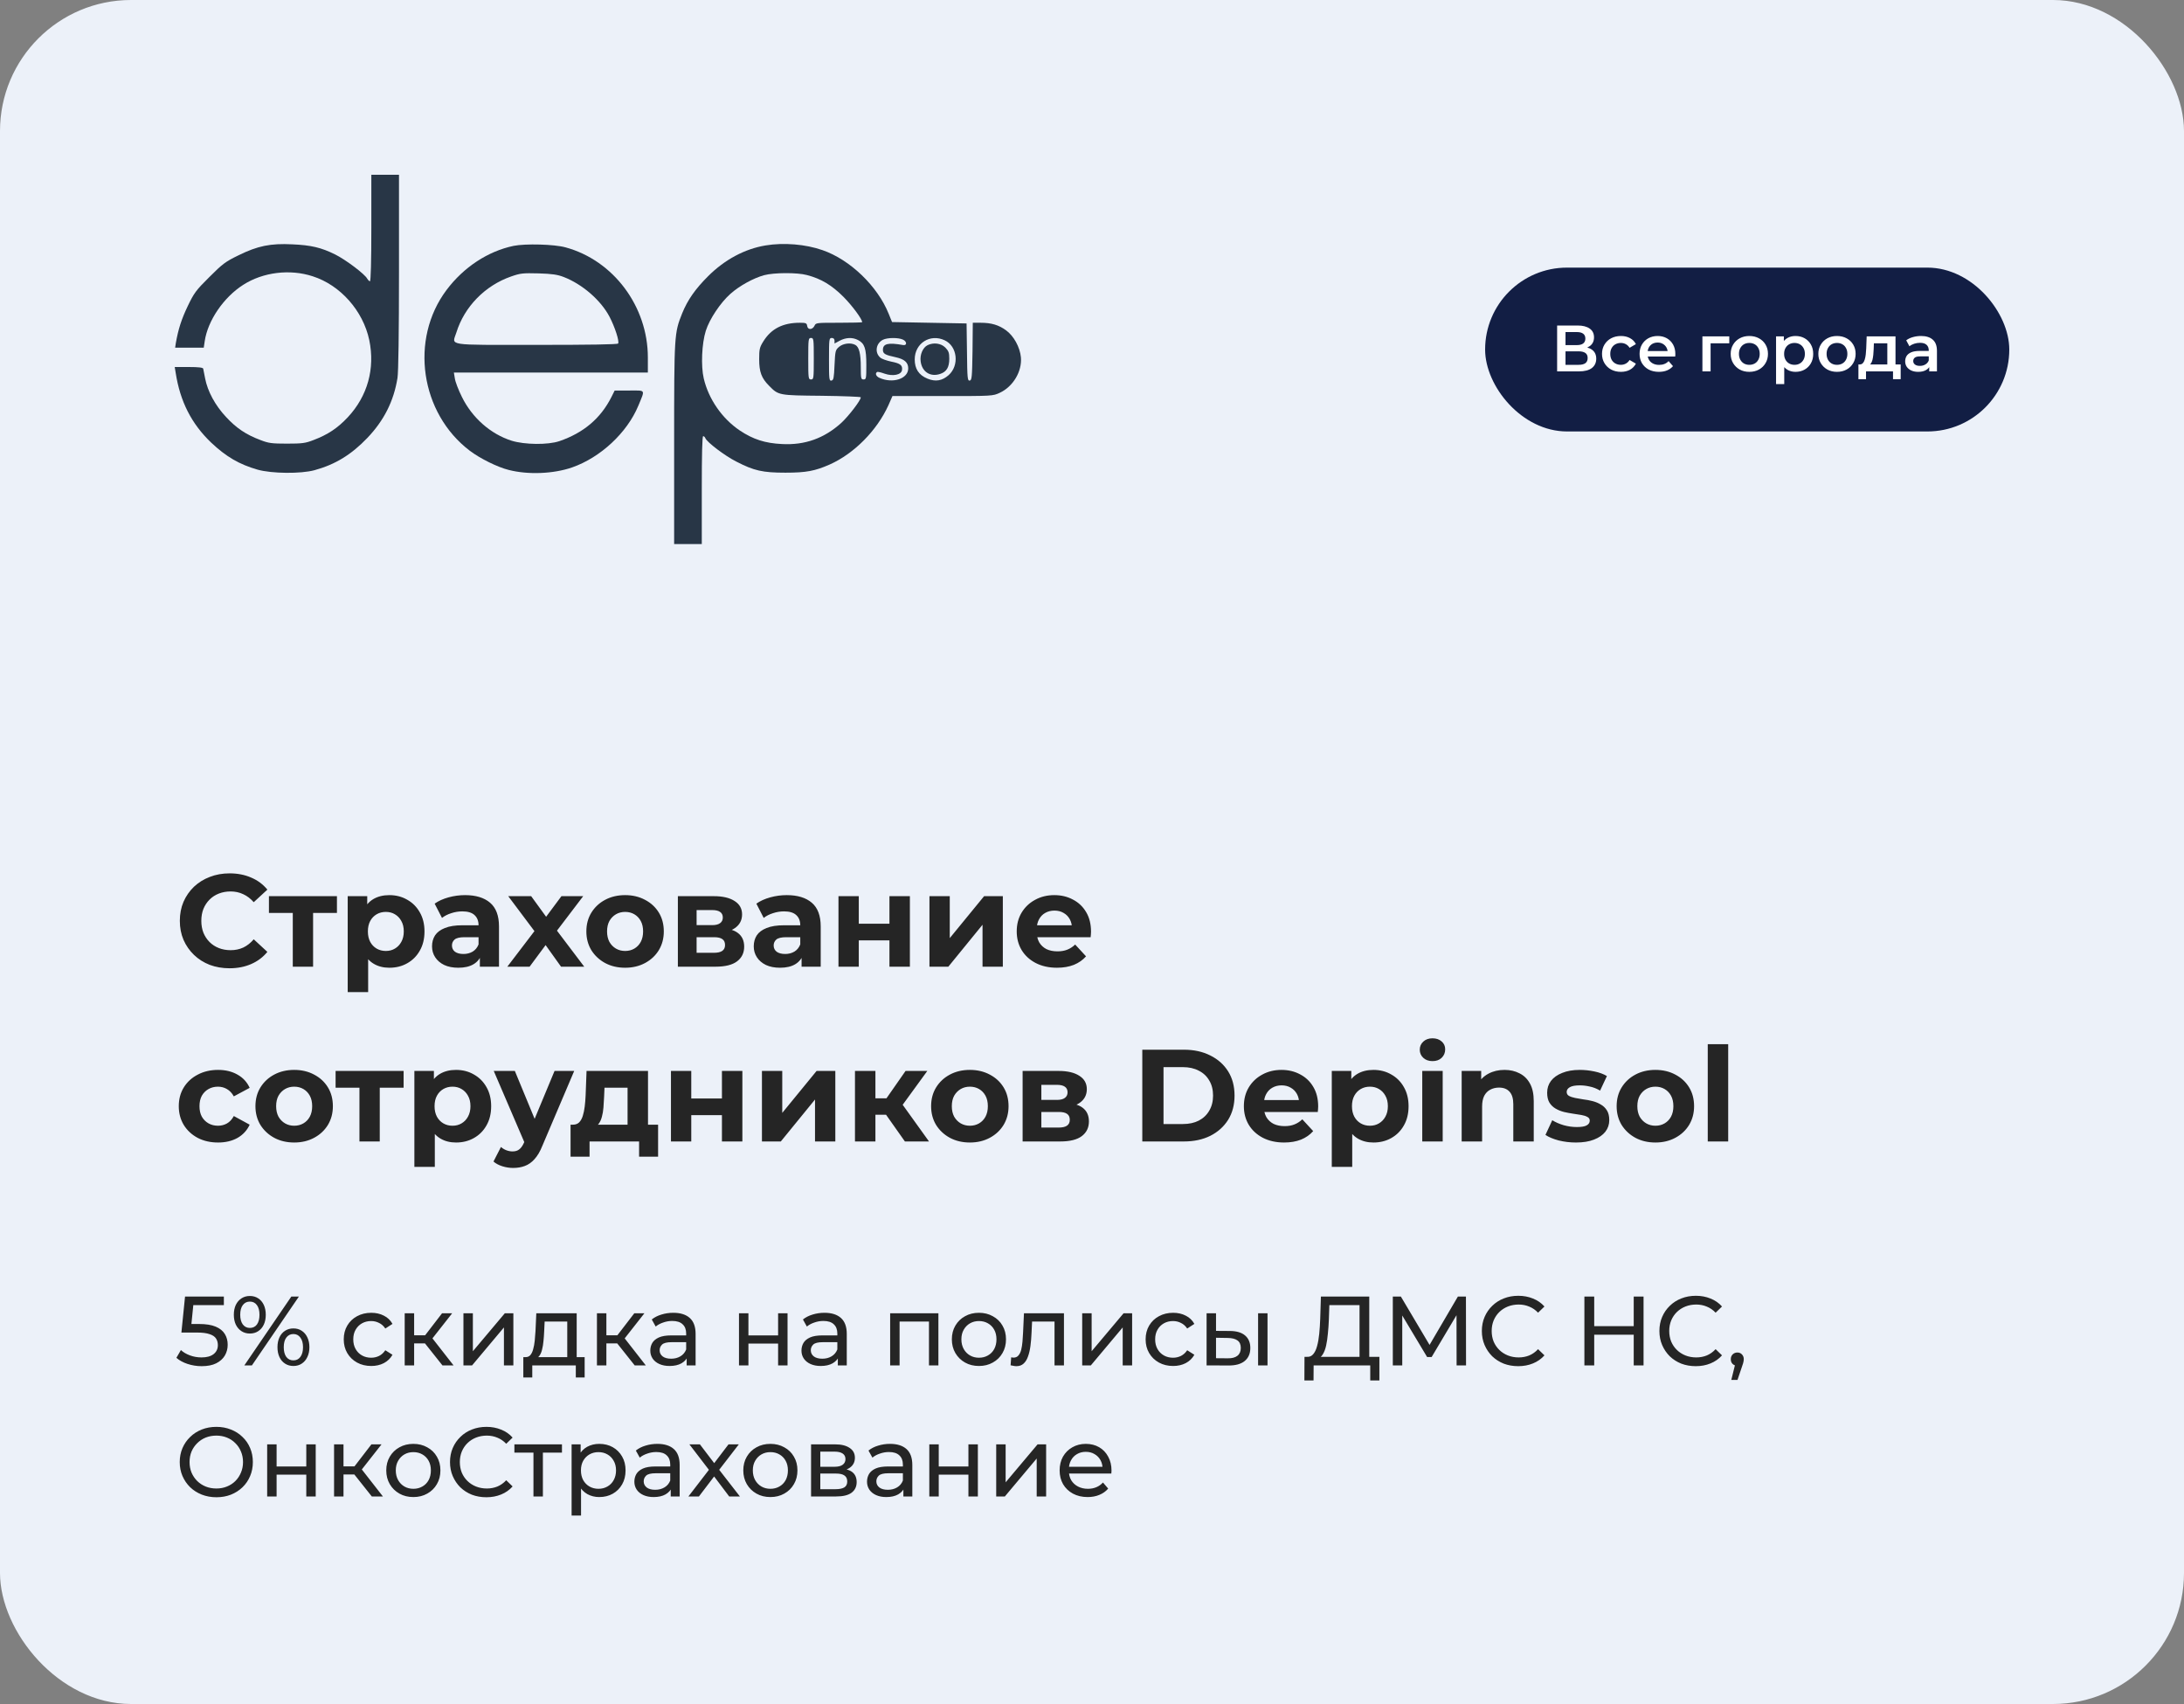
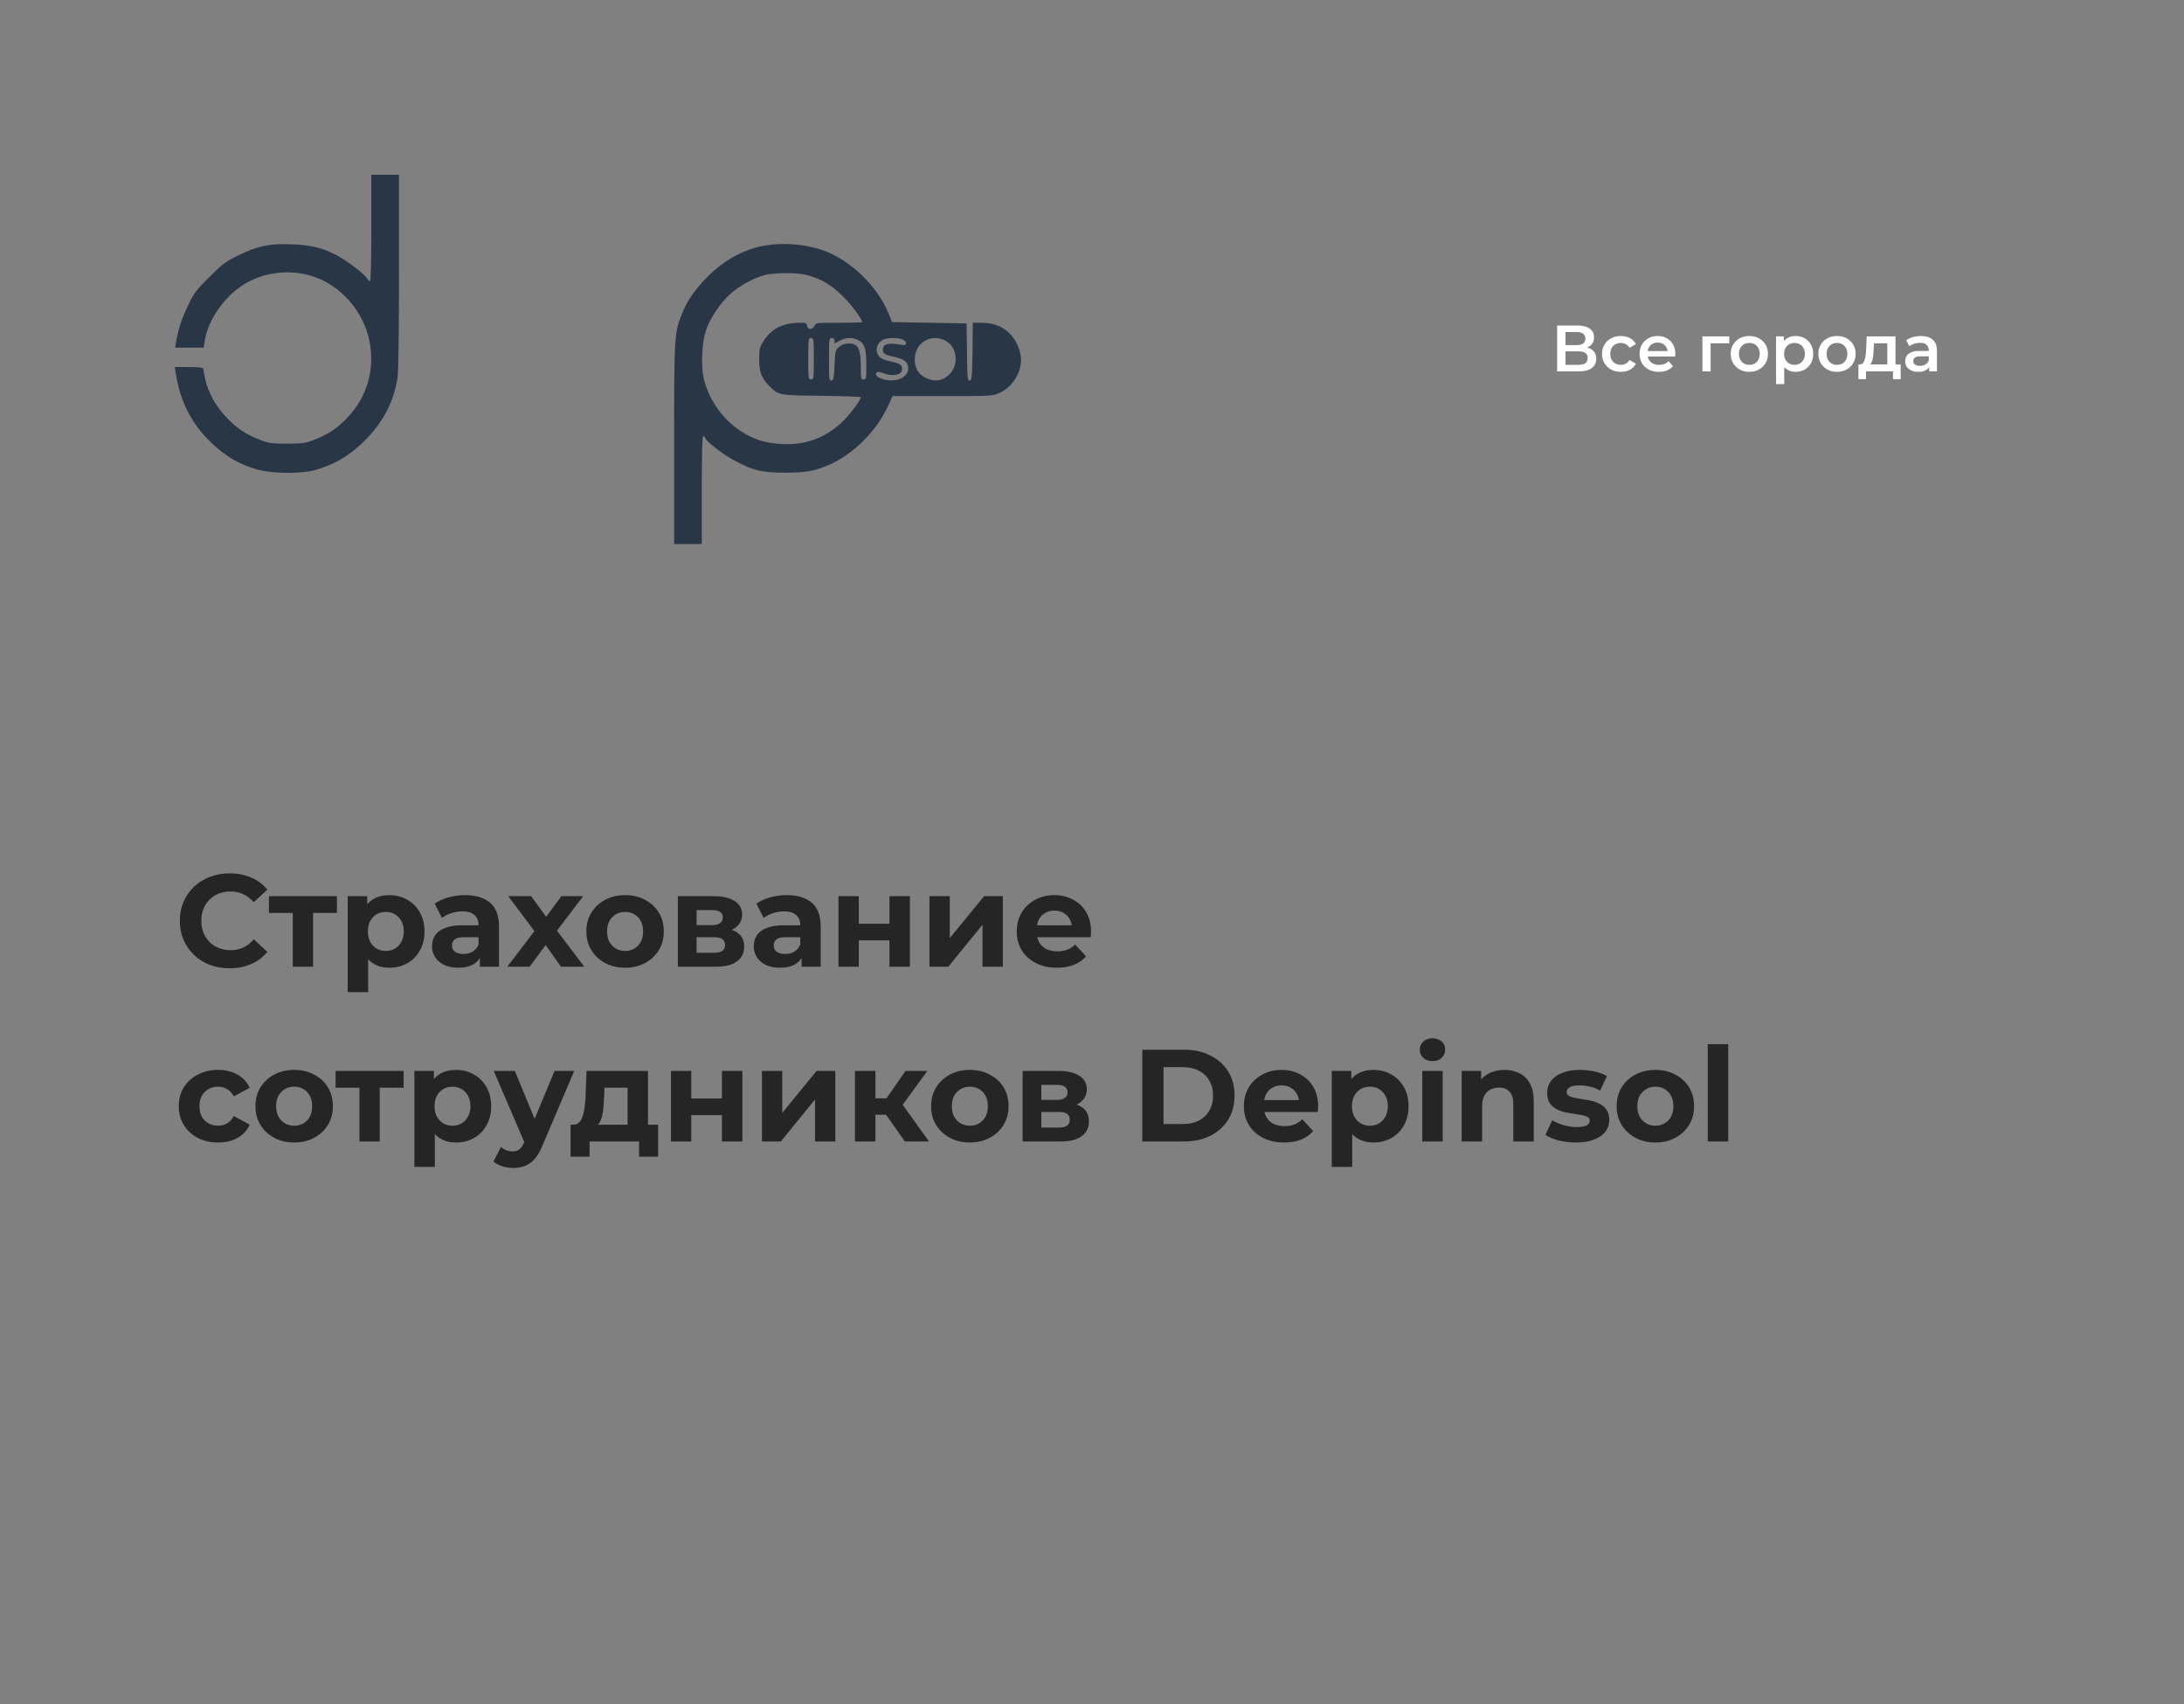
<svg xmlns="http://www.w3.org/2000/svg" width="400" height="312" viewBox="0 0 400 312" fill="none">
  <rect x="0" y="0" width="400" height="312" fill="#808080" stroke="none" />
-   <rect width="400" height="312" rx="24" fill="#ECF1F9" />
  <path d="M68.01 41.75C68.01 47.853 67.909 51.499 67.757 51.499C67.63 51.499 67.402 51.271 67.25 51.018C66.82 50.182 63.274 47.523 61.375 46.587C58.818 45.32 56.969 44.89 53.55 44.738C49.549 44.535 47.194 45.017 43.699 46.739C41.294 47.903 40.762 48.309 38.356 50.714C35.9 53.145 35.545 53.626 34.38 56.057C33.241 58.438 32.658 60.236 32.203 62.819L32.076 63.654H34.684H37.318L37.495 62.464C38.052 58.691 40.965 54.437 44.535 52.158C48.156 49.828 53.094 49.22 57.273 50.588C62.337 52.208 66.49 56.893 67.63 62.262C68.719 67.478 67.326 72.518 63.705 76.392C61.831 78.393 60.033 79.583 57.425 80.571C55.931 81.153 55.348 81.229 52.563 81.229C49.777 81.229 49.195 81.153 47.7 80.571C45.067 79.583 43.294 78.393 41.395 76.341C39.42 74.24 38.027 71.657 37.571 69.302C37.419 68.491 37.267 67.681 37.217 67.504C37.166 67.301 36.406 67.2 34.558 67.2H32L32.177 68.263C32.988 73.505 35.064 77.582 38.66 81.026C41.42 83.635 43.826 85.028 47.169 85.99C49.752 86.724 55.12 86.775 57.602 86.091C61.401 85.053 64.338 83.255 67.275 80.191C70.34 76.975 72.112 73.455 72.796 69.226C72.973 68.187 73.075 61.021 73.075 49.777V32H70.542H68.01V41.75Z" fill="#283646" />
-   <path d="M94.066 45.017C89.356 46.004 84.924 48.916 81.784 53.095C74.997 62.135 76.973 75.658 86.064 82.546C87.912 83.939 91.103 85.534 93.154 86.04C96.7 86.952 101.334 86.775 104.778 85.585C109.994 83.761 114.856 79.228 116.908 74.29C118.174 71.226 118.326 71.505 115.262 71.505H112.577L111.97 72.72C109.994 76.62 106.88 79.254 102.448 80.773C100.371 81.482 96.092 81.432 93.711 80.697C89.862 79.482 86.469 76.494 84.595 72.67C83.962 71.404 83.379 69.884 83.303 69.276L83.126 68.213H100.903H118.655V65.453C118.655 56.108 112.349 47.675 103.588 45.295C101.511 44.713 96.218 44.586 94.066 45.017ZM103.233 50.714C106.652 52.031 110.045 54.969 111.64 58.008C112.628 59.907 113.464 62.49 113.21 62.895C113.109 63.072 107.968 63.148 98.244 63.148C81.43 63.148 82.797 63.351 83.582 60.894C85.051 56.159 88.824 52.284 93.635 50.613C95.307 50.031 95.763 49.98 98.649 50.056C101.131 50.132 102.119 50.284 103.233 50.714Z" fill="#283646" />
  <path d="M140.208 44.94C136.384 45.573 132.712 47.548 129.673 50.587C127.343 52.917 125.95 54.892 124.938 57.374C123.494 60.995 123.469 61.198 123.469 81.254V99.613H126.001H128.533V89.737C128.533 83.128 128.609 79.861 128.787 79.861C128.939 79.861 129.116 80.038 129.192 80.241C129.496 80.975 132.712 83.432 134.864 84.52C138.106 86.192 139.676 86.546 143.854 86.546C147.653 86.546 149.248 86.243 151.958 85.052C156.44 83.052 160.618 78.823 162.72 74.189L163.454 72.517H172.647C181.763 72.517 181.839 72.517 183.131 71.909C185.562 70.77 187.208 67.984 186.98 65.427C186.803 63.553 185.663 61.502 184.27 60.489C182.928 59.501 181.561 59.096 179.585 59.096H178.167L178.117 64.338C178.041 69.099 177.99 69.605 177.61 69.681C177.205 69.757 177.154 69.326 177.104 64.49L177.028 59.222L170.216 59.096L163.378 58.969L162.771 57.475C160.745 52.41 155.705 47.548 150.641 45.801C147.526 44.712 143.55 44.383 140.208 44.94ZM147.779 50.359C150.413 51.043 152.337 52.208 154.515 54.386C156.136 56.032 157.909 58.437 157.909 58.995C157.909 59.045 156.009 59.096 153.654 59.096C149.501 59.096 149.425 59.096 149.172 59.653C149.02 59.982 148.691 60.235 148.412 60.235C148.083 60.235 147.881 60.033 147.83 59.653C147.754 59.172 147.602 59.096 146.513 59.096C143.373 59.096 141.246 60.185 139.802 62.514C139.119 63.603 139.043 63.958 139.043 65.781C139.043 68.111 139.473 69.251 140.866 70.643C142.588 72.391 142.588 72.391 150.514 72.467C154.439 72.517 157.655 72.644 157.655 72.745C157.655 73.302 155.427 76.189 154.085 77.43C150.945 80.266 147.399 81.532 143.221 81.304C140.106 81.153 137.928 80.443 135.497 78.823C132.256 76.645 129.774 73.074 128.888 69.276C128.356 66.997 128.533 62.894 129.268 60.565C129.952 58.412 131.952 55.424 133.775 53.803C135.421 52.334 138.004 50.916 139.954 50.385C141.752 49.903 146.007 49.878 147.779 50.359ZM149.045 65.68C149.045 69.301 149.02 69.478 148.539 69.478C148.058 69.478 148.032 69.301 148.032 65.68C148.032 62.059 148.058 61.881 148.539 61.881C149.02 61.881 149.045 62.059 149.045 65.68ZM152.844 62.388V62.894L153.781 62.388C154.92 61.78 156.136 61.729 157.149 62.261C158.364 62.894 158.668 63.806 158.668 66.819C158.668 69.301 158.643 69.478 158.162 69.478C157.706 69.478 157.655 69.301 157.655 67.225C157.655 64.768 157.351 63.527 156.642 63.148C155.781 62.692 154.439 62.869 153.68 63.502C152.996 64.085 152.971 64.237 152.844 66.845C152.743 69.2 152.667 69.605 152.287 69.681C151.856 69.757 151.831 69.453 151.831 65.832C151.831 62.059 151.856 61.881 152.337 61.881C152.667 61.881 152.844 62.059 152.844 62.388ZM165.379 62.185C166.139 62.54 166.139 63.325 165.379 63.173C162.669 62.692 161.707 62.92 161.707 64.059C161.707 64.768 162.112 64.996 164.012 65.401C165.658 65.756 166.341 66.364 166.341 67.453C166.341 69.352 163.505 70.289 161.049 69.174C160.441 68.896 160.238 68.364 160.644 68.111C160.77 68.035 161.378 68.187 162.011 68.415C163.53 68.947 165.075 68.643 165.202 67.756C165.328 66.87 164.898 66.541 163.227 66.212C162.416 66.034 161.505 65.731 161.226 65.477C160.162 64.566 160.416 62.869 161.707 62.211C162.517 61.805 164.518 61.78 165.379 62.185ZM173.027 62.312C175.356 63.401 175.736 66.921 173.736 68.693C172.546 69.732 171.33 69.934 169.861 69.326C168.266 68.668 167.532 67.528 167.532 65.806C167.532 62.844 170.368 61.046 173.027 62.312Z" fill="#283646" />
-   <path d="M169.886 63.198C169.025 63.629 168.442 64.945 168.62 66.186C168.873 68.085 170.392 69.073 172.19 68.465C173.355 68.085 173.862 67.25 173.862 65.68C173.862 64.566 173.735 64.262 173.127 63.629C172.317 62.844 171 62.666 169.886 63.198Z" fill="#283646" />
-   <rect x="272" y="49" width="96" height="30" rx="15" fill="#121E44" />
  <path d="M285.188 68V59.6H288.944C289.888 59.6 290.624 59.788 291.152 60.164C291.68 60.532 291.944 61.064 291.944 61.76C291.944 62.448 291.692 62.98 291.188 63.356C290.684 63.724 290.02 63.908 289.196 63.908L289.412 63.476C290.348 63.476 291.072 63.664 291.584 64.04C292.096 64.416 292.352 64.96 292.352 65.672C292.352 66.4 292.084 66.972 291.548 67.388C291.012 67.796 290.22 68 289.172 68H285.188ZM286.724 66.8H289.124C289.668 66.8 290.08 66.7 290.36 66.5C290.64 66.292 290.78 65.976 290.78 65.552C290.78 65.128 290.64 64.82 290.36 64.628C290.08 64.428 289.668 64.328 289.124 64.328H286.724V66.8ZM286.724 63.188H288.812C289.316 63.188 289.7 63.088 289.964 62.888C290.228 62.68 290.36 62.384 290.36 62C290.36 61.6 290.228 61.3 289.964 61.1C289.7 60.9 289.316 60.8 288.812 60.8H286.724V63.188ZM296.877 68.084C296.205 68.084 295.605 67.944 295.077 67.664C294.557 67.376 294.149 66.984 293.853 66.488C293.557 65.992 293.409 65.428 293.409 64.796C293.409 64.156 293.557 63.592 293.853 63.104C294.149 62.608 294.557 62.22 295.077 61.94C295.605 61.66 296.205 61.52 296.877 61.52C297.501 61.52 298.049 61.648 298.521 61.904C299.001 62.152 299.365 62.52 299.613 63.008L298.461 63.68C298.269 63.376 298.033 63.152 297.753 63.008C297.481 62.864 297.185 62.792 296.865 62.792C296.497 62.792 296.165 62.872 295.869 63.032C295.573 63.192 295.341 63.424 295.173 63.728C295.005 64.024 294.921 64.38 294.921 64.796C294.921 65.212 295.005 65.572 295.173 65.876C295.341 66.172 295.573 66.4 295.869 66.56C296.165 66.72 296.497 66.8 296.865 66.8C297.185 66.8 297.481 66.728 297.753 66.584C298.033 66.44 298.269 66.216 298.461 65.912L299.613 66.584C299.365 67.064 299.001 67.436 298.521 67.7C298.049 67.956 297.501 68.084 296.877 68.084ZM303.828 68.084C303.116 68.084 302.492 67.944 301.956 67.664C301.428 67.376 301.016 66.984 300.72 66.488C300.432 65.992 300.288 65.428 300.288 64.796C300.288 64.156 300.428 63.592 300.708 63.104C300.996 62.608 301.388 62.22 301.884 61.94C302.388 61.66 302.96 61.52 303.6 61.52C304.224 61.52 304.78 61.656 305.268 61.928C305.756 62.2 306.14 62.584 306.42 63.08C306.7 63.576 306.84 64.16 306.84 64.832C306.84 64.896 306.836 64.968 306.828 65.048C306.828 65.128 306.824 65.204 306.816 65.276H301.476V64.28H306.024L305.436 64.592C305.444 64.224 305.368 63.9 305.208 63.62C305.048 63.34 304.828 63.12 304.548 62.96C304.276 62.8 303.96 62.72 303.6 62.72C303.232 62.72 302.908 62.8 302.628 62.96C302.356 63.12 302.14 63.344 301.98 63.632C301.828 63.912 301.752 64.244 301.752 64.628V64.868C301.752 65.252 301.84 65.592 302.016 65.888C302.192 66.184 302.44 66.412 302.76 66.572C303.08 66.732 303.448 66.812 303.864 66.812C304.224 66.812 304.548 66.756 304.836 66.644C305.124 66.532 305.38 66.356 305.604 66.116L306.408 67.04C306.12 67.376 305.756 67.636 305.316 67.82C304.884 67.996 304.388 68.084 303.828 68.084ZM311.797 68V61.592H316.717V62.864H312.949L313.297 62.528V68H311.797ZM320.384 68.084C319.728 68.084 319.144 67.944 318.632 67.664C318.12 67.376 317.716 66.984 317.42 66.488C317.124 65.992 316.976 65.428 316.976 64.796C316.976 64.156 317.124 63.592 317.42 63.104C317.716 62.608 318.12 62.22 318.632 61.94C319.144 61.66 319.728 61.52 320.384 61.52C321.048 61.52 321.636 61.66 322.148 61.94C322.668 62.22 323.072 62.604 323.36 63.092C323.656 63.58 323.804 64.148 323.804 64.796C323.804 65.428 323.656 65.992 323.36 66.488C323.072 66.984 322.668 67.376 322.148 67.664C321.636 67.944 321.048 68.084 320.384 68.084ZM320.384 66.8C320.752 66.8 321.08 66.72 321.368 66.56C321.656 66.4 321.88 66.168 322.04 65.864C322.208 65.56 322.292 65.204 322.292 64.796C322.292 64.38 322.208 64.024 322.04 63.728C321.88 63.424 321.656 63.192 321.368 63.032C321.08 62.872 320.756 62.792 320.396 62.792C320.028 62.792 319.7 62.872 319.412 63.032C319.132 63.192 318.908 63.424 318.74 63.728C318.572 64.024 318.488 64.38 318.488 64.796C318.488 65.204 318.572 65.56 318.74 65.864C318.908 66.168 319.132 66.4 319.412 66.56C319.7 66.72 320.024 66.8 320.384 66.8ZM328.837 68.084C328.317 68.084 327.841 67.964 327.409 67.724C326.985 67.484 326.645 67.124 326.389 66.644C326.141 66.156 326.017 65.54 326.017 64.796C326.017 64.044 326.137 63.428 326.377 62.948C326.625 62.468 326.961 62.112 327.385 61.88C327.809 61.64 328.293 61.52 328.837 61.52C329.469 61.52 330.025 61.656 330.505 61.928C330.993 62.2 331.377 62.58 331.657 63.068C331.945 63.556 332.089 64.132 332.089 64.796C332.089 65.46 331.945 66.04 331.657 66.536C331.377 67.024 330.993 67.404 330.505 67.676C330.025 67.948 329.469 68.084 328.837 68.084ZM325.285 70.328V61.592H326.713V63.104L326.665 64.808L326.785 66.512V70.328H325.285ZM328.669 66.8C329.029 66.8 329.349 66.72 329.629 66.56C329.917 66.4 330.145 66.168 330.313 65.864C330.481 65.56 330.565 65.204 330.565 64.796C330.565 64.38 330.481 64.024 330.313 63.728C330.145 63.424 329.917 63.192 329.629 63.032C329.349 62.872 329.029 62.792 328.669 62.792C328.309 62.792 327.985 62.872 327.697 63.032C327.409 63.192 327.181 63.424 327.013 63.728C326.845 64.024 326.761 64.38 326.761 64.796C326.761 65.204 326.845 65.56 327.013 65.864C327.181 66.168 327.409 66.4 327.697 66.56C327.985 66.72 328.309 66.8 328.669 66.8ZM336.438 68.084C335.782 68.084 335.198 67.944 334.686 67.664C334.174 67.376 333.77 66.984 333.474 66.488C333.178 65.992 333.03 65.428 333.03 64.796C333.03 64.156 333.178 63.592 333.474 63.104C333.77 62.608 334.174 62.22 334.686 61.94C335.198 61.66 335.782 61.52 336.438 61.52C337.102 61.52 337.69 61.66 338.202 61.94C338.722 62.22 339.126 62.604 339.414 63.092C339.71 63.58 339.858 64.148 339.858 64.796C339.858 65.428 339.71 65.992 339.414 66.488C339.126 66.984 338.722 67.376 338.202 67.664C337.69 67.944 337.102 68.084 336.438 68.084ZM336.438 66.8C336.806 66.8 337.134 66.72 337.422 66.56C337.71 66.4 337.934 66.168 338.094 65.864C338.262 65.56 338.346 65.204 338.346 64.796C338.346 64.38 338.262 64.024 338.094 63.728C337.934 63.424 337.71 63.192 337.422 63.032C337.134 62.872 336.81 62.792 336.45 62.792C336.082 62.792 335.754 62.872 335.466 63.032C335.186 63.192 334.962 63.424 334.794 63.728C334.626 64.024 334.542 64.38 334.542 64.796C334.542 65.204 334.626 65.56 334.794 65.864C334.962 66.168 335.186 66.4 335.466 66.56C335.754 66.72 336.078 66.8 336.438 66.8ZM345.662 67.304V62.864H343.202L343.166 63.896C343.15 64.264 343.126 64.62 343.094 64.964C343.062 65.3 343.01 65.612 342.938 65.9C342.866 66.18 342.762 66.412 342.626 66.596C342.49 66.78 342.31 66.9 342.086 66.956L340.598 66.728C340.838 66.728 341.03 66.652 341.174 66.5C341.326 66.34 341.442 66.124 341.522 65.852C341.61 65.572 341.674 65.256 341.714 64.904C341.754 64.544 341.782 64.172 341.798 63.788L341.882 61.592H347.162V67.304H345.662ZM340.37 69.428V66.728H348.11V69.428H346.706V68H341.762V69.428H340.37ZM353.337 68V66.704L353.253 66.428V64.16C353.253 63.72 353.121 63.38 352.857 63.14C352.593 62.892 352.193 62.768 351.657 62.768C351.297 62.768 350.941 62.824 350.589 62.936C350.245 63.048 349.953 63.204 349.713 63.404L349.125 62.312C349.469 62.048 349.877 61.852 350.349 61.724C350.829 61.588 351.325 61.52 351.837 61.52C352.765 61.52 353.481 61.744 353.985 62.192C354.497 62.632 354.753 63.316 354.753 64.244V68H353.337ZM351.321 68.084C350.841 68.084 350.421 68.004 350.061 67.844C349.701 67.676 349.421 67.448 349.221 67.16C349.029 66.864 348.933 66.532 348.933 66.164C348.933 65.804 349.017 65.48 349.185 65.192C349.361 64.904 349.645 64.676 350.037 64.508C350.429 64.34 350.949 64.256 351.597 64.256H353.457V65.252H351.705C351.193 65.252 350.849 65.336 350.673 65.504C350.497 65.664 350.409 65.864 350.409 66.104C350.409 66.376 350.517 66.592 350.733 66.752C350.949 66.912 351.249 66.992 351.633 66.992C352.001 66.992 352.329 66.908 352.617 66.74C352.913 66.572 353.125 66.324 353.253 65.996L353.505 66.896C353.361 67.272 353.101 67.564 352.725 67.772C352.357 67.98 351.889 68.084 351.321 68.084Z" fill="white" />
  <path d="M42.032 177.288C40.736 177.288 39.528 177.08 38.408 176.664C37.304 176.232 36.344 175.624 35.528 174.84C34.712 174.056 34.072 173.136 33.608 172.08C33.16 171.024 32.936 169.864 32.936 168.6C32.936 167.336 33.16 166.176 33.608 165.12C34.072 164.064 34.712 163.144 35.528 162.36C36.36 161.576 37.328 160.976 38.432 160.56C39.536 160.128 40.744 159.912 42.056 159.912C43.512 159.912 44.824 160.168 45.992 160.68C47.176 161.176 48.168 161.912 48.968 162.888L46.472 165.192C45.896 164.536 45.256 164.048 44.552 163.728C43.848 163.392 43.08 163.224 42.248 163.224C41.464 163.224 40.744 163.352 40.088 163.608C39.432 163.864 38.864 164.232 38.384 164.712C37.904 165.192 37.528 165.76 37.256 166.416C37 167.072 36.872 167.8 36.872 168.6C36.872 169.4 37 170.128 37.256 170.784C37.528 171.44 37.904 172.008 38.384 172.488C38.864 172.968 39.432 173.336 40.088 173.592C40.744 173.848 41.464 173.976 42.248 173.976C43.08 173.976 43.848 173.816 44.552 173.496C45.256 173.16 45.896 172.656 46.472 171.984L48.968 174.288C48.168 175.264 47.176 176.008 45.992 176.52C44.824 177.032 43.504 177.288 42.032 177.288ZM53.623 177V166.296L54.462 167.16H49.255V164.088H61.711V167.16H56.502L57.343 166.296V177H53.623ZM71.314 177.192C70.226 177.192 69.274 176.952 68.458 176.472C67.642 175.992 67.002 175.264 66.538 174.288C66.09 173.296 65.866 172.048 65.866 170.544C65.866 169.024 66.082 167.776 66.514 166.8C66.946 165.824 67.57 165.096 68.386 164.616C69.202 164.136 70.178 163.896 71.314 163.896C72.53 163.896 73.618 164.176 74.578 164.736C75.554 165.28 76.322 166.048 76.882 167.04C77.458 168.032 77.746 169.2 77.746 170.544C77.746 171.904 77.458 173.08 76.882 174.072C76.322 175.064 75.554 175.832 74.578 176.376C73.618 176.92 72.53 177.192 71.314 177.192ZM63.682 181.656V164.088H67.258V166.728L67.186 170.568L67.426 174.384V181.656H63.682ZM70.666 174.12C71.29 174.12 71.842 173.976 72.322 173.688C72.818 173.4 73.21 172.992 73.498 172.464C73.802 171.92 73.954 171.28 73.954 170.544C73.954 169.792 73.802 169.152 73.498 168.624C73.21 168.096 72.818 167.688 72.322 167.4C71.842 167.112 71.29 166.968 70.666 166.968C70.042 166.968 69.482 167.112 68.986 167.4C68.49 167.688 68.098 168.096 67.81 168.624C67.522 169.152 67.378 169.792 67.378 170.544C67.378 171.28 67.522 171.92 67.81 172.464C68.098 172.992 68.49 173.4 68.986 173.688C69.482 173.976 70.042 174.12 70.666 174.12ZM87.887 177V174.48L87.647 173.928V169.416C87.647 168.616 87.399 167.992 86.903 167.544C86.423 167.096 85.679 166.872 84.671 166.872C83.983 166.872 83.303 166.984 82.631 167.208C81.975 167.416 81.415 167.704 80.951 168.072L79.607 165.456C80.311 164.96 81.159 164.576 82.151 164.304C83.143 164.032 84.151 163.896 85.175 163.896C87.143 163.896 88.671 164.36 89.759 165.288C90.847 166.216 91.391 167.664 91.391 169.632V177H87.887ZM83.951 177.192C82.943 177.192 82.079 177.024 81.359 176.688C80.639 176.336 80.087 175.864 79.703 175.272C79.319 174.68 79.127 174.016 79.127 173.28C79.127 172.512 79.311 171.84 79.679 171.264C80.063 170.688 80.663 170.24 81.479 169.92C82.295 169.584 83.359 169.416 84.671 169.416H88.103V171.6H85.079C84.199 171.6 83.591 171.744 83.255 172.032C82.935 172.32 82.775 172.68 82.775 173.112C82.775 173.592 82.959 173.976 83.327 174.264C83.711 174.536 84.231 174.672 84.887 174.672C85.511 174.672 86.071 174.528 86.567 174.24C87.063 173.936 87.423 173.496 87.647 172.92L88.223 174.648C87.951 175.48 87.455 176.112 86.735 176.544C86.015 176.976 85.087 177.192 83.951 177.192ZM92.916 177L98.7 169.416L98.628 171.48L93.084 164.088H97.284L100.788 168.912L99.204 168.96L102.828 164.088H106.812L101.244 171.408V169.392L107.004 177H102.756L99.084 171.864L100.644 172.08L96.996 177H92.916ZM114.496 177.192C113.12 177.192 111.896 176.904 110.824 176.328C109.768 175.752 108.928 174.968 108.304 173.976C107.696 172.968 107.392 171.824 107.392 170.544C107.392 169.248 107.696 168.104 108.304 167.112C108.928 166.104 109.768 165.32 110.824 164.76C111.896 164.184 113.12 163.896 114.496 163.896C115.856 163.896 117.072 164.184 118.144 164.76C119.216 165.32 120.056 166.096 120.664 167.088C121.272 168.08 121.576 169.232 121.576 170.544C121.576 171.824 121.272 172.968 120.664 173.976C120.056 174.968 119.216 175.752 118.144 176.328C117.072 176.904 115.856 177.192 114.496 177.192ZM114.496 174.12C115.12 174.12 115.68 173.976 116.176 173.688C116.672 173.4 117.064 172.992 117.352 172.464C117.64 171.92 117.784 171.28 117.784 170.544C117.784 169.792 117.64 169.152 117.352 168.624C117.064 168.096 116.672 167.688 116.176 167.4C115.68 167.112 115.12 166.968 114.496 166.968C113.872 166.968 113.312 167.112 112.816 167.4C112.32 167.688 111.92 168.096 111.616 168.624C111.328 169.152 111.184 169.792 111.184 170.544C111.184 171.28 111.328 171.92 111.616 172.464C111.92 172.992 112.32 173.4 112.816 173.688C113.312 173.976 113.872 174.12 114.496 174.12ZM124.152 177V164.088H130.752C132.368 164.088 133.632 164.384 134.544 164.976C135.456 165.552 135.912 166.368 135.912 167.424C135.912 168.48 135.48 169.312 134.616 169.92C133.768 170.512 132.64 170.808 131.232 170.808L131.616 169.944C133.184 169.944 134.352 170.232 135.12 170.808C135.904 171.384 136.296 172.224 136.296 173.328C136.296 174.464 135.864 175.36 135 176.016C134.136 176.672 132.816 177 131.04 177H124.152ZM127.584 174.456H130.728C131.416 174.456 131.928 174.344 132.264 174.12C132.616 173.88 132.792 173.52 132.792 173.04C132.792 172.544 132.632 172.184 132.312 171.96C131.992 171.72 131.488 171.6 130.8 171.6H127.584V174.456ZM127.584 169.392H130.416C131.072 169.392 131.56 169.272 131.88 169.032C132.216 168.792 132.384 168.448 132.384 168C132.384 167.536 132.216 167.192 131.88 166.968C131.56 166.744 131.072 166.632 130.416 166.632H127.584V169.392ZM146.809 177V174.48L146.569 173.928V169.416C146.569 168.616 146.321 167.992 145.825 167.544C145.345 167.096 144.601 166.872 143.593 166.872C142.905 166.872 142.225 166.984 141.553 167.208C140.897 167.416 140.337 167.704 139.873 168.072L138.529 165.456C139.233 164.96 140.081 164.576 141.073 164.304C142.065 164.032 143.073 163.896 144.097 163.896C146.065 163.896 147.593 164.36 148.681 165.288C149.769 166.216 150.313 167.664 150.313 169.632V177H146.809ZM142.873 177.192C141.865 177.192 141.001 177.024 140.281 176.688C139.561 176.336 139.009 175.864 138.625 175.272C138.241 174.68 138.049 174.016 138.049 173.28C138.049 172.512 138.233 171.84 138.601 171.264C138.985 170.688 139.585 170.24 140.401 169.92C141.217 169.584 142.281 169.416 143.593 169.416H147.025V171.6H144.001C143.121 171.6 142.513 171.744 142.177 172.032C141.857 172.32 141.697 172.68 141.697 173.112C141.697 173.592 141.881 173.976 142.249 174.264C142.633 174.536 143.153 174.672 143.809 174.672C144.433 174.672 144.993 174.528 145.489 174.24C145.985 173.936 146.345 173.496 146.569 172.92L147.145 174.648C146.873 175.48 146.377 176.112 145.657 176.544C144.937 176.976 144.009 177.192 142.873 177.192ZM153.566 177V164.088H157.286V169.128H162.902V164.088H166.646V177H162.902V172.176H157.286V177H153.566ZM170.23 177V164.088H173.95V171.768L180.238 164.088H183.67V177H179.95V169.32L173.686 177H170.23ZM193.581 177.192C192.109 177.192 190.813 176.904 189.693 176.328C188.589 175.752 187.733 174.968 187.125 173.976C186.517 172.968 186.213 171.824 186.213 170.544C186.213 169.248 186.509 168.104 187.101 167.112C187.709 166.104 188.533 165.32 189.573 164.76C190.613 164.184 191.789 163.896 193.101 163.896C194.365 163.896 195.501 164.168 196.509 164.712C197.533 165.24 198.341 166.008 198.933 167.016C199.525 168.008 199.821 169.2 199.821 170.592C199.821 170.736 199.813 170.904 199.797 171.096C199.781 171.272 199.765 171.44 199.749 171.6H189.261V169.416H197.781L196.341 170.064C196.341 169.392 196.205 168.808 195.933 168.312C195.661 167.816 195.285 167.432 194.805 167.16C194.325 166.872 193.765 166.728 193.125 166.728C192.485 166.728 191.917 166.872 191.421 167.16C190.941 167.432 190.565 167.824 190.293 168.336C190.021 168.832 189.885 169.424 189.885 170.112V170.688C189.885 171.392 190.037 172.016 190.341 172.56C190.661 173.088 191.101 173.496 191.661 173.784C192.237 174.056 192.909 174.192 193.677 174.192C194.365 174.192 194.965 174.088 195.477 173.88C196.005 173.672 196.485 173.36 196.917 172.944L198.909 175.104C198.317 175.776 197.573 176.296 196.677 176.664C195.781 177.016 194.749 177.192 193.581 177.192ZM39.944 209.192C38.552 209.192 37.312 208.912 36.224 208.352C35.136 207.776 34.28 206.984 33.656 205.976C33.048 204.968 32.744 203.824 32.744 202.544C32.744 201.248 33.048 200.104 33.656 199.112C34.28 198.104 35.136 197.32 36.224 196.76C37.312 196.184 38.552 195.896 39.944 195.896C41.304 195.896 42.488 196.184 43.496 196.76C44.504 197.32 45.248 198.128 45.728 199.184L42.824 200.744C42.488 200.136 42.064 199.688 41.552 199.4C41.056 199.112 40.512 198.968 39.92 198.968C39.28 198.968 38.704 199.112 38.192 199.4C37.68 199.688 37.272 200.096 36.968 200.624C36.68 201.152 36.536 201.792 36.536 202.544C36.536 203.296 36.68 203.936 36.968 204.464C37.272 204.992 37.68 205.4 38.192 205.688C38.704 205.976 39.28 206.12 39.92 206.12C40.512 206.12 41.056 205.984 41.552 205.712C42.064 205.424 42.488 204.968 42.824 204.344L45.728 205.928C45.248 206.968 44.504 207.776 43.496 208.352C42.488 208.912 41.304 209.192 39.944 209.192ZM53.887 209.192C52.511 209.192 51.287 208.904 50.215 208.328C49.159 207.752 48.319 206.968 47.695 205.976C47.087 204.968 46.783 203.824 46.783 202.544C46.783 201.248 47.087 200.104 47.695 199.112C48.319 198.104 49.159 197.32 50.215 196.76C51.287 196.184 52.511 195.896 53.887 195.896C55.247 195.896 56.463 196.184 57.535 196.76C58.607 197.32 59.447 198.096 60.055 199.088C60.663 200.08 60.967 201.232 60.967 202.544C60.967 203.824 60.663 204.968 60.055 205.976C59.447 206.968 58.607 207.752 57.535 208.328C56.463 208.904 55.247 209.192 53.887 209.192ZM53.887 206.12C54.511 206.12 55.071 205.976 55.567 205.688C56.063 205.4 56.455 204.992 56.743 204.464C57.031 203.92 57.175 203.28 57.175 202.544C57.175 201.792 57.031 201.152 56.743 200.624C56.455 200.096 56.063 199.688 55.567 199.4C55.071 199.112 54.511 198.968 53.887 198.968C53.263 198.968 52.703 199.112 52.207 199.4C51.711 199.688 51.311 200.096 51.007 200.624C50.719 201.152 50.575 201.792 50.575 202.544C50.575 203.28 50.719 203.92 51.007 204.464C51.311 204.992 51.711 205.4 52.207 205.688C52.703 205.976 53.263 206.12 53.887 206.12ZM65.833 209V198.296L66.673 199.16H61.465V196.088H73.921V199.16H68.713L69.553 198.296V209H65.833ZM83.525 209.192C82.437 209.192 81.485 208.952 80.669 208.472C79.853 207.992 79.213 207.264 78.749 206.288C78.301 205.296 78.077 204.048 78.077 202.544C78.077 201.024 78.293 199.776 78.725 198.8C79.157 197.824 79.781 197.096 80.597 196.616C81.413 196.136 82.389 195.896 83.525 195.896C84.741 195.896 85.829 196.176 86.789 196.736C87.765 197.28 88.533 198.048 89.093 199.04C89.669 200.032 89.957 201.2 89.957 202.544C89.957 203.904 89.669 205.08 89.093 206.072C88.533 207.064 87.765 207.832 86.789 208.376C85.829 208.92 84.741 209.192 83.525 209.192ZM75.893 213.656V196.088H79.469V198.728L79.397 202.568L79.637 206.384V213.656H75.893ZM82.877 206.12C83.501 206.12 84.053 205.976 84.533 205.688C85.029 205.4 85.421 204.992 85.709 204.464C86.013 203.92 86.165 203.28 86.165 202.544C86.165 201.792 86.013 201.152 85.709 200.624C85.421 200.096 85.029 199.688 84.533 199.4C84.053 199.112 83.501 198.968 82.877 198.968C82.253 198.968 81.693 199.112 81.197 199.4C80.701 199.688 80.309 200.096 80.021 200.624C79.733 201.152 79.589 201.792 79.589 202.544C79.589 203.28 79.733 203.92 80.021 204.464C80.309 204.992 80.701 205.4 81.197 205.688C81.693 205.976 82.253 206.12 82.877 206.12ZM93.982 213.848C93.31 213.848 92.646 213.744 91.99 213.536C91.334 213.328 90.798 213.04 90.382 212.672L91.75 210.008C92.038 210.264 92.366 210.464 92.734 210.608C93.118 210.752 93.494 210.824 93.862 210.824C94.39 210.824 94.806 210.696 95.11 210.44C95.43 210.2 95.718 209.792 95.974 209.216L96.646 207.632L96.934 207.224L101.566 196.088H105.166L99.334 209.792C98.918 210.832 98.438 211.648 97.894 212.24C97.366 212.832 96.774 213.248 96.118 213.488C95.478 213.728 94.766 213.848 93.982 213.848ZM96.19 209.504L90.43 196.088H94.294L98.758 206.888L96.19 209.504ZM114.938 207.32V199.16H110.714L110.642 200.816C110.61 201.504 110.57 202.16 110.522 202.784C110.474 203.408 110.378 203.976 110.234 204.488C110.106 204.984 109.914 205.408 109.658 205.76C109.402 206.096 109.058 206.328 108.626 206.456L104.93 205.928C105.394 205.928 105.77 205.792 106.058 205.52C106.346 205.232 106.57 204.84 106.73 204.344C106.89 203.832 107.01 203.256 107.09 202.616C107.17 201.96 107.226 201.272 107.258 200.552L107.426 196.088H118.682V207.32H114.938ZM104.498 211.784V205.928H120.53V211.784H117.05V209H107.978V211.784H104.498ZM122.886 209V196.088H126.606V201.128H132.222V196.088H135.966V209H132.222V204.176H126.606V209H122.886ZM139.55 209V196.088H143.27V203.768L149.558 196.088H152.99V209H149.27V201.32L143.006 209H139.55ZM165.733 209L161.413 202.88L164.461 201.08L170.149 209H165.733ZM156.589 209V196.088H160.333V209H156.589ZM159.229 204.104V201.104H163.741V204.104H159.229ZM164.821 202.976L161.317 202.592L165.853 196.088H169.837L164.821 202.976ZM177.637 209.192C176.261 209.192 175.037 208.904 173.965 208.328C172.909 207.752 172.069 206.968 171.445 205.976C170.837 204.968 170.533 203.824 170.533 202.544C170.533 201.248 170.837 200.104 171.445 199.112C172.069 198.104 172.909 197.32 173.965 196.76C175.037 196.184 176.261 195.896 177.637 195.896C178.997 195.896 180.213 196.184 181.285 196.76C182.357 197.32 183.197 198.096 183.805 199.088C184.413 200.08 184.717 201.232 184.717 202.544C184.717 203.824 184.413 204.968 183.805 205.976C183.197 206.968 182.357 207.752 181.285 208.328C180.213 208.904 178.997 209.192 177.637 209.192ZM177.637 206.12C178.261 206.12 178.821 205.976 179.317 205.688C179.813 205.4 180.205 204.992 180.493 204.464C180.781 203.92 180.925 203.28 180.925 202.544C180.925 201.792 180.781 201.152 180.493 200.624C180.205 200.096 179.813 199.688 179.317 199.4C178.821 199.112 178.261 198.968 177.637 198.968C177.013 198.968 176.453 199.112 175.957 199.4C175.461 199.688 175.061 200.096 174.757 200.624C174.469 201.152 174.325 201.792 174.325 202.544C174.325 203.28 174.469 203.92 174.757 204.464C175.061 204.992 175.461 205.4 175.957 205.688C176.453 205.976 177.013 206.12 177.637 206.12ZM187.292 209V196.088H193.892C195.508 196.088 196.772 196.384 197.684 196.976C198.596 197.552 199.052 198.368 199.052 199.424C199.052 200.48 198.62 201.312 197.756 201.92C196.908 202.512 195.78 202.808 194.372 202.808L194.756 201.944C196.324 201.944 197.492 202.232 198.26 202.808C199.044 203.384 199.436 204.224 199.436 205.328C199.436 206.464 199.004 207.36 198.14 208.016C197.276 208.672 195.956 209 194.18 209H187.292ZM190.724 206.456H193.868C194.556 206.456 195.068 206.344 195.404 206.12C195.756 205.88 195.932 205.52 195.932 205.04C195.932 204.544 195.772 204.184 195.452 203.96C195.132 203.72 194.628 203.6 193.94 203.6H190.724V206.456ZM190.724 201.392H193.556C194.212 201.392 194.7 201.272 195.02 201.032C195.356 200.792 195.524 200.448 195.524 200C195.524 199.536 195.356 199.192 195.02 198.968C194.7 198.744 194.212 198.632 193.556 198.632H190.724V201.392ZM209.211 209V192.2H216.843C218.667 192.2 220.275 192.552 221.667 193.256C223.059 193.944 224.147 194.912 224.931 196.16C225.715 197.408 226.107 198.888 226.107 200.6C226.107 202.296 225.715 203.776 224.931 205.04C224.147 206.288 223.059 207.264 221.667 207.968C220.275 208.656 218.667 209 216.843 209H209.211ZM213.099 205.808H216.651C217.771 205.808 218.739 205.6 219.555 205.184C220.387 204.752 221.027 204.144 221.475 203.36C221.939 202.576 222.171 201.656 222.171 200.6C222.171 199.528 221.939 198.608 221.475 197.84C221.027 197.056 220.387 196.456 219.555 196.04C218.739 195.608 217.771 195.392 216.651 195.392H213.099V205.808ZM235.183 209.192C233.711 209.192 232.415 208.904 231.295 208.328C230.191 207.752 229.335 206.968 228.727 205.976C228.119 204.968 227.815 203.824 227.815 202.544C227.815 201.248 228.111 200.104 228.703 199.112C229.311 198.104 230.135 197.32 231.175 196.76C232.215 196.184 233.391 195.896 234.703 195.896C235.967 195.896 237.103 196.168 238.111 196.712C239.135 197.24 239.943 198.008 240.535 199.016C241.127 200.008 241.423 201.2 241.423 202.592C241.423 202.736 241.415 202.904 241.399 203.096C241.383 203.272 241.367 203.44 241.351 203.6H230.863V201.416H239.383L237.943 202.064C237.943 201.392 237.807 200.808 237.535 200.312C237.263 199.816 236.887 199.432 236.407 199.16C235.927 198.872 235.367 198.728 234.727 198.728C234.087 198.728 233.519 198.872 233.023 199.16C232.543 199.432 232.167 199.824 231.895 200.336C231.623 200.832 231.487 201.424 231.487 202.112V202.688C231.487 203.392 231.639 204.016 231.943 204.56C232.263 205.088 232.703 205.496 233.263 205.784C233.839 206.056 234.511 206.192 235.279 206.192C235.967 206.192 236.567 206.088 237.079 205.88C237.607 205.672 238.087 205.36 238.519 204.944L240.511 207.104C239.919 207.776 239.175 208.296 238.279 208.664C237.383 209.016 236.351 209.192 235.183 209.192ZM251.548 209.192C250.46 209.192 249.508 208.952 248.692 208.472C247.876 207.992 247.236 207.264 246.772 206.288C246.324 205.296 246.1 204.048 246.1 202.544C246.1 201.024 246.316 199.776 246.748 198.8C247.18 197.824 247.804 197.096 248.62 196.616C249.436 196.136 250.412 195.896 251.548 195.896C252.764 195.896 253.852 196.176 254.812 196.736C255.788 197.28 256.556 198.048 257.116 199.04C257.692 200.032 257.98 201.2 257.98 202.544C257.98 203.904 257.692 205.08 257.116 206.072C256.556 207.064 255.788 207.832 254.812 208.376C253.852 208.92 252.764 209.192 251.548 209.192ZM243.916 213.656V196.088H247.492V198.728L247.42 202.568L247.66 206.384V213.656H243.916ZM250.9 206.12C251.524 206.12 252.076 205.976 252.556 205.688C253.052 205.4 253.444 204.992 253.732 204.464C254.036 203.92 254.188 203.28 254.188 202.544C254.188 201.792 254.036 201.152 253.732 200.624C253.444 200.096 253.052 199.688 252.556 199.4C252.076 199.112 251.524 198.968 250.9 198.968C250.276 198.968 249.716 199.112 249.22 199.4C248.724 199.688 248.332 200.096 248.044 200.624C247.756 201.152 247.612 201.792 247.612 202.544C247.612 203.28 247.756 203.92 248.044 204.464C248.332 204.992 248.724 205.4 249.22 205.688C249.716 205.976 250.276 206.12 250.9 206.12ZM260.486 209V196.088H264.23V209H260.486ZM262.358 194.288C261.67 194.288 261.11 194.088 260.678 193.688C260.246 193.288 260.03 192.792 260.03 192.2C260.03 191.608 260.246 191.112 260.678 190.712C261.11 190.312 261.67 190.112 262.358 190.112C263.046 190.112 263.606 190.304 264.038 190.688C264.47 191.056 264.686 191.536 264.686 192.128C264.686 192.752 264.47 193.272 264.038 193.688C263.622 194.088 263.062 194.288 262.358 194.288ZM275.553 195.896C276.577 195.896 277.489 196.104 278.289 196.52C279.105 196.92 279.745 197.544 280.209 198.392C280.673 199.224 280.905 200.296 280.905 201.608V209H277.161V202.184C277.161 201.144 276.929 200.376 276.465 199.88C276.017 199.384 275.377 199.136 274.545 199.136C273.953 199.136 273.417 199.264 272.937 199.52C272.473 199.76 272.105 200.136 271.833 200.648C271.577 201.16 271.449 201.816 271.449 202.616V209H267.705V196.088H271.281V199.664L270.609 198.584C271.073 197.72 271.737 197.056 272.601 196.592C273.465 196.128 274.449 195.896 275.553 195.896ZM288.642 209.192C287.538 209.192 286.474 209.064 285.45 208.808C284.442 208.536 283.642 208.2 283.05 207.8L284.298 205.112C284.89 205.48 285.586 205.784 286.386 206.024C287.202 206.248 288.002 206.36 288.786 206.36C289.65 206.36 290.258 206.256 290.61 206.048C290.978 205.84 291.162 205.552 291.162 205.184C291.162 204.88 291.018 204.656 290.73 204.512C290.458 204.352 290.09 204.232 289.626 204.152C289.162 204.072 288.65 203.992 288.09 203.912C287.546 203.832 286.994 203.728 286.434 203.6C285.874 203.456 285.362 203.248 284.898 202.976C284.434 202.704 284.058 202.336 283.77 201.872C283.498 201.408 283.362 200.808 283.362 200.072C283.362 199.256 283.594 198.536 284.058 197.912C284.538 197.288 285.226 196.8 286.122 196.448C287.018 196.08 288.09 195.896 289.338 195.896C290.218 195.896 291.114 195.992 292.026 196.184C292.938 196.376 293.698 196.656 294.306 197.024L293.058 199.688C292.434 199.32 291.802 199.072 291.162 198.944C290.538 198.8 289.93 198.728 289.338 198.728C288.506 198.728 287.898 198.84 287.514 199.064C287.13 199.288 286.938 199.576 286.938 199.928C286.938 200.248 287.074 200.488 287.346 200.648C287.634 200.808 288.01 200.936 288.474 201.032C288.938 201.128 289.442 201.216 289.986 201.296C290.546 201.36 291.106 201.464 291.666 201.608C292.226 201.752 292.73 201.96 293.178 202.232C293.642 202.488 294.018 202.848 294.306 203.312C294.594 203.76 294.738 204.352 294.738 205.088C294.738 205.888 294.498 206.6 294.018 207.224C293.538 207.832 292.842 208.312 291.93 208.664C291.034 209.016 289.938 209.192 288.642 209.192ZM303.192 209.192C301.816 209.192 300.592 208.904 299.52 208.328C298.464 207.752 297.624 206.968 297 205.976C296.392 204.968 296.088 203.824 296.088 202.544C296.088 201.248 296.392 200.104 297 199.112C297.624 198.104 298.464 197.32 299.52 196.76C300.592 196.184 301.816 195.896 303.192 195.896C304.552 195.896 305.768 196.184 306.84 196.76C307.912 197.32 308.752 198.096 309.36 199.088C309.968 200.08 310.272 201.232 310.272 202.544C310.272 203.824 309.968 204.968 309.36 205.976C308.752 206.968 307.912 207.752 306.84 208.328C305.768 208.904 304.552 209.192 303.192 209.192ZM303.192 206.12C303.816 206.12 304.376 205.976 304.872 205.688C305.368 205.4 305.76 204.992 306.048 204.464C306.336 203.92 306.48 203.28 306.48 202.544C306.48 201.792 306.336 201.152 306.048 200.624C305.76 200.096 305.368 199.688 304.872 199.4C304.376 199.112 303.816 198.968 303.192 198.968C302.568 198.968 302.008 199.112 301.512 199.4C301.016 199.688 300.616 200.096 300.312 200.624C300.024 201.152 299.88 201.792 299.88 202.544C299.88 203.28 300.024 203.92 300.312 204.464C300.616 204.992 301.016 205.4 301.512 205.688C302.008 205.976 302.568 206.12 303.192 206.12ZM312.775 209V191.192H316.519V209H312.775Z" fill="#252525" />
-   <path d="M36.932 250.144C36.044 250.144 35.18 250.006 34.34 249.73C33.512 249.454 32.834 249.082 32.306 248.614L33.134 247.192C33.554 247.588 34.1 247.912 34.772 248.164C35.444 248.416 36.158 248.542 36.914 248.542C37.874 248.542 38.612 248.338 39.128 247.93C39.644 247.522 39.902 246.976 39.902 246.292C39.902 245.824 39.788 245.416 39.56 245.068C39.332 244.72 38.936 244.456 38.372 244.276C37.82 244.084 37.058 243.988 36.086 243.988H33.224L33.89 237.4H41V238.966H34.556L35.492 238.084L34.97 243.286L34.034 242.422H36.464C37.724 242.422 38.738 242.584 39.506 242.908C40.274 243.232 40.832 243.682 41.18 244.258C41.528 244.822 41.702 245.476 41.702 246.22C41.702 246.94 41.528 247.6 41.18 248.2C40.832 248.788 40.304 249.262 39.596 249.622C38.9 249.97 38.012 250.144 36.932 250.144ZM44.752 250L53.356 237.4H54.742L46.138 250H44.752ZM45.76 244.168C45.184 244.168 44.674 244.024 44.23 243.736C43.786 243.448 43.438 243.046 43.186 242.53C42.946 242.014 42.826 241.414 42.826 240.73C42.826 240.046 42.946 239.446 43.186 238.93C43.438 238.414 43.786 238.012 44.23 237.724C44.674 237.436 45.184 237.292 45.76 237.292C46.348 237.292 46.858 237.436 47.29 237.724C47.734 238.012 48.076 238.414 48.316 238.93C48.556 239.446 48.676 240.046 48.676 240.73C48.676 241.414 48.556 242.014 48.316 242.53C48.076 243.046 47.734 243.448 47.29 243.736C46.858 244.024 46.348 244.168 45.76 244.168ZM45.76 243.142C46.312 243.142 46.744 242.932 47.056 242.512C47.368 242.08 47.524 241.486 47.524 240.73C47.524 239.974 47.368 239.386 47.056 238.966C46.744 238.534 46.312 238.318 45.76 238.318C45.22 238.318 44.788 238.534 44.464 238.966C44.152 239.386 43.996 239.974 43.996 240.73C43.996 241.474 44.152 242.062 44.464 242.494C44.788 242.926 45.22 243.142 45.76 243.142ZM53.734 250.108C53.158 250.108 52.648 249.964 52.204 249.676C51.76 249.388 51.418 248.986 51.178 248.47C50.938 247.954 50.818 247.354 50.818 246.67C50.818 245.986 50.938 245.386 51.178 244.87C51.418 244.354 51.76 243.952 52.204 243.664C52.648 243.376 53.158 243.232 53.734 243.232C54.322 243.232 54.832 243.376 55.264 243.664C55.708 243.952 56.05 244.354 56.29 244.87C56.542 245.386 56.668 245.986 56.668 246.67C56.668 247.354 56.542 247.954 56.29 248.47C56.05 248.986 55.708 249.388 55.264 249.676C54.832 249.964 54.322 250.108 53.734 250.108ZM53.734 249.082C54.274 249.082 54.7 248.872 55.012 248.452C55.336 248.02 55.498 247.426 55.498 246.67C55.498 245.926 55.336 245.338 55.012 244.906C54.7 244.474 54.274 244.258 53.734 244.258C53.194 244.258 52.762 244.474 52.438 244.906C52.126 245.326 51.97 245.914 51.97 246.67C51.97 247.426 52.126 248.02 52.438 248.452C52.762 248.872 53.194 249.082 53.734 249.082ZM67.996 250.108C67.024 250.108 66.154 249.898 65.386 249.478C64.63 249.058 64.036 248.482 63.604 247.75C63.172 247.018 62.956 246.178 62.956 245.23C62.956 244.282 63.172 243.442 63.604 242.71C64.036 241.978 64.63 241.408 65.386 241C66.154 240.58 67.024 240.37 67.996 240.37C68.86 240.37 69.628 240.544 70.3 240.892C70.984 241.228 71.512 241.732 71.884 242.404L70.57 243.25C70.258 242.782 69.874 242.44 69.418 242.224C68.974 241.996 68.494 241.882 67.978 241.882C67.354 241.882 66.796 242.02 66.304 242.296C65.812 242.572 65.422 242.962 65.134 243.466C64.846 243.958 64.702 244.546 64.702 245.23C64.702 245.914 64.846 246.508 65.134 247.012C65.422 247.516 65.812 247.906 66.304 248.182C66.796 248.458 67.354 248.596 67.978 248.596C68.494 248.596 68.974 248.488 69.418 248.272C69.874 248.044 70.258 247.696 70.57 247.228L71.884 248.056C71.512 248.716 70.984 249.226 70.3 249.586C69.628 249.934 68.86 250.108 67.996 250.108ZM81.033 250L77.343 245.356L78.765 244.492L83.067 250H81.033ZM74.121 250V240.46H75.849V250H74.121ZM75.327 245.968V244.492H78.477V245.968H75.327ZM78.909 245.428L77.307 245.212L80.961 240.46H82.815L78.909 245.428ZM84.879 250V240.46H86.607V247.408L92.457 240.46H94.023V250H92.295V243.052L86.463 250H84.879ZM103.893 249.19V241.972H99.753L99.663 243.808C99.639 244.408 99.597 244.99 99.537 245.554C99.489 246.106 99.405 246.616 99.285 247.084C99.177 247.552 99.015 247.936 98.799 248.236C98.583 248.536 98.295 248.722 97.935 248.794L96.225 248.488C96.597 248.5 96.897 248.38 97.125 248.128C97.353 247.864 97.527 247.504 97.647 247.048C97.779 246.592 97.875 246.076 97.935 245.5C97.995 244.912 98.043 244.306 98.079 243.682L98.223 240.46H105.621V249.19H103.893ZM95.847 252.214V248.488H107.079V252.214H105.459V250H97.485V252.214H95.847ZM116.242 250L112.552 245.356L113.974 244.492L118.276 250H116.242ZM109.33 250V240.46H111.058V250H109.33ZM110.536 245.968V244.492H113.686V245.968H110.536ZM114.118 245.428L112.516 245.212L116.17 240.46H118.024L114.118 245.428ZM125.762 250V247.984L125.672 247.606V244.168C125.672 243.436 125.456 242.872 125.024 242.476C124.604 242.068 123.968 241.864 123.116 241.864C122.552 241.864 122 241.96 121.46 242.152C120.92 242.332 120.464 242.578 120.092 242.89L119.372 241.594C119.864 241.198 120.452 240.898 121.136 240.694C121.832 240.478 122.558 240.37 123.314 240.37C124.622 240.37 125.63 240.688 126.338 241.324C127.046 241.96 127.4 242.932 127.4 244.24V250H125.762ZM122.63 250.108C121.922 250.108 121.298 249.988 120.758 249.748C120.23 249.508 119.822 249.178 119.534 248.758C119.246 248.326 119.102 247.84 119.102 247.3C119.102 246.784 119.222 246.316 119.462 245.896C119.714 245.476 120.116 245.14 120.668 244.888C121.232 244.636 121.988 244.51 122.936 244.51H125.96V245.752H123.008C122.144 245.752 121.562 245.896 121.262 246.184C120.962 246.472 120.812 246.82 120.812 247.228C120.812 247.696 120.998 248.074 121.37 248.362C121.742 248.638 122.258 248.776 122.918 248.776C123.566 248.776 124.13 248.632 124.61 248.344C125.102 248.056 125.456 247.636 125.672 247.084L126.014 248.272C125.786 248.836 125.384 249.286 124.808 249.622C124.232 249.946 123.506 250.108 122.63 250.108ZM135.346 250V240.46H137.074V244.51H142.51V240.46H144.238V250H142.51V246.004H137.074V250H135.346ZM153.448 250V247.984L153.358 247.606V244.168C153.358 243.436 153.142 242.872 152.71 242.476C152.29 242.068 151.654 241.864 150.802 241.864C150.238 241.864 149.686 241.96 149.146 242.152C148.606 242.332 148.15 242.578 147.778 242.89L147.058 241.594C147.55 241.198 148.138 240.898 148.822 240.694C149.518 240.478 150.244 240.37 151 240.37C152.308 240.37 153.316 240.688 154.024 241.324C154.732 241.96 155.086 242.932 155.086 244.24V250H153.448ZM150.316 250.108C149.608 250.108 148.984 249.988 148.444 249.748C147.916 249.508 147.508 249.178 147.22 248.758C146.932 248.326 146.788 247.84 146.788 247.3C146.788 246.784 146.908 246.316 147.148 245.896C147.4 245.476 147.802 245.14 148.354 244.888C148.918 244.636 149.674 244.51 150.622 244.51H153.646V245.752H150.694C149.83 245.752 149.248 245.896 148.948 246.184C148.648 246.472 148.498 246.82 148.498 247.228C148.498 247.696 148.684 248.074 149.056 248.362C149.428 248.638 149.944 248.776 150.604 248.776C151.252 248.776 151.816 248.632 152.296 248.344C152.788 248.056 153.142 247.636 153.358 247.084L153.7 248.272C153.472 248.836 153.07 249.286 152.494 249.622C151.918 249.946 151.192 250.108 150.316 250.108ZM163.031 250V240.46H171.869V250H170.141V241.54L170.555 241.972H164.345L164.759 241.54V250H163.031ZM179.299 250.108C178.339 250.108 177.487 249.898 176.743 249.478C175.999 249.058 175.411 248.482 174.979 247.75C174.547 247.006 174.331 246.166 174.331 245.23C174.331 244.282 174.547 243.442 174.979 242.71C175.411 241.978 175.999 241.408 176.743 241C177.487 240.58 178.339 240.37 179.299 240.37C180.247 240.37 181.093 240.58 181.837 241C182.593 241.408 183.181 241.978 183.601 242.71C184.033 243.43 184.249 244.27 184.249 245.23C184.249 246.178 184.033 247.018 183.601 247.75C183.181 248.482 182.593 249.058 181.837 249.478C181.093 249.898 180.247 250.108 179.299 250.108ZM179.299 248.596C179.911 248.596 180.457 248.458 180.937 248.182C181.429 247.906 181.813 247.516 182.089 247.012C182.365 246.496 182.503 245.902 182.503 245.23C182.503 244.546 182.365 243.958 182.089 243.466C181.813 242.962 181.429 242.572 180.937 242.296C180.457 242.02 179.911 241.882 179.299 241.882C178.687 241.882 178.141 242.02 177.661 242.296C177.181 242.572 176.797 242.962 176.509 243.466C176.221 243.958 176.077 244.546 176.077 245.23C176.077 245.902 176.221 246.496 176.509 247.012C176.797 247.516 177.181 247.906 177.661 248.182C178.141 248.458 178.687 248.596 179.299 248.596ZM185.09 249.982L185.198 248.524C185.282 248.536 185.36 248.548 185.432 248.56C185.504 248.572 185.57 248.578 185.63 248.578C186.014 248.578 186.314 248.446 186.53 248.182C186.758 247.918 186.926 247.57 187.034 247.138C187.142 246.694 187.22 246.196 187.268 245.644C187.316 245.092 187.352 244.54 187.376 243.988L187.538 240.46H194.864V250H193.136V241.468L193.55 241.972H188.654L189.05 241.45L188.924 244.096C188.888 244.936 188.822 245.722 188.726 246.454C188.63 247.186 188.48 247.828 188.276 248.38C188.084 248.932 187.814 249.364 187.466 249.676C187.13 249.988 186.692 250.144 186.152 250.144C185.996 250.144 185.828 250.126 185.648 250.09C185.48 250.066 185.294 250.03 185.09 249.982ZM198.205 250V240.46H199.933V247.408L205.783 240.46H207.349V250H205.621V243.052L199.789 250H198.205ZM214.861 250.108C213.889 250.108 213.019 249.898 212.251 249.478C211.495 249.058 210.901 248.482 210.469 247.75C210.037 247.018 209.821 246.178 209.821 245.23C209.821 244.282 210.037 243.442 210.469 242.71C210.901 241.978 211.495 241.408 212.251 241C213.019 240.58 213.889 240.37 214.861 240.37C215.725 240.37 216.493 240.544 217.165 240.892C217.849 241.228 218.377 241.732 218.749 242.404L217.435 243.25C217.123 242.782 216.739 242.44 216.283 242.224C215.839 241.996 215.359 241.882 214.843 241.882C214.219 241.882 213.661 242.02 213.169 242.296C212.677 242.572 212.287 242.962 211.999 243.466C211.711 243.958 211.567 244.546 211.567 245.23C211.567 245.914 211.711 246.508 211.999 247.012C212.287 247.516 212.677 247.906 213.169 248.182C213.661 248.458 214.219 248.596 214.843 248.596C215.359 248.596 215.839 248.488 216.283 248.272C216.739 248.044 217.123 247.696 217.435 247.228L218.749 248.056C218.377 248.716 217.849 249.226 217.165 249.586C216.493 249.934 215.725 250.108 214.861 250.108ZM230.419 250V240.46H232.147V250H230.419ZM225.289 243.7C226.501 243.712 227.419 243.988 228.043 244.528C228.679 245.068 228.997 245.83 228.997 246.814C228.997 247.846 228.649 248.644 227.953 249.208C227.269 249.76 226.285 250.03 225.001 250.018L220.987 250V240.46H222.715V243.682L225.289 243.7ZM224.875 248.704C225.643 248.716 226.231 248.56 226.639 248.236C227.047 247.912 227.251 247.432 227.251 246.796C227.251 246.172 227.047 245.716 226.639 245.428C226.243 245.14 225.655 244.99 224.875 244.978L222.715 244.942V248.686L224.875 248.704ZM248.998 249.154V238.966H243.472L243.382 241.612C243.346 242.5 243.286 243.352 243.202 244.168C243.13 244.984 243.022 245.722 242.878 246.382C242.734 247.03 242.53 247.564 242.266 247.984C242.014 248.404 241.69 248.662 241.294 248.758L239.35 248.434C239.818 248.47 240.202 248.314 240.502 247.966C240.814 247.606 241.054 247.108 241.222 246.472C241.402 245.824 241.534 245.074 241.618 244.222C241.702 243.358 241.762 242.434 241.798 241.45L241.924 237.4H250.78V249.154H248.998ZM238.9 252.754L238.918 248.434H252.634V252.754H250.96V250H240.592L240.574 252.754H238.9ZM255.095 250V237.4H256.571L262.223 246.922H261.431L267.011 237.4H268.487L268.505 250H266.777L266.759 240.118H267.173L262.205 248.47H261.377L256.373 240.118H256.823V250H255.095ZM278.061 250.144C277.101 250.144 276.213 249.988 275.397 249.676C274.593 249.352 273.891 248.902 273.291 248.326C272.703 247.738 272.241 247.054 271.905 246.274C271.569 245.494 271.401 244.636 271.401 243.7C271.401 242.764 271.569 241.906 271.905 241.126C272.241 240.346 272.709 239.668 273.309 239.092C273.909 238.504 274.611 238.054 275.415 237.742C276.231 237.418 277.119 237.256 278.079 237.256C279.051 237.256 279.945 237.424 280.761 237.76C281.589 238.084 282.291 238.57 282.867 239.218L281.697 240.352C281.217 239.848 280.677 239.476 280.077 239.236C279.477 238.984 278.835 238.858 278.151 238.858C277.443 238.858 276.783 238.978 276.171 239.218C275.571 239.458 275.049 239.794 274.605 240.226C274.161 240.658 273.813 241.174 273.561 241.774C273.321 242.362 273.201 243.004 273.201 243.7C273.201 244.396 273.321 245.044 273.561 245.644C273.813 246.232 274.161 246.742 274.605 247.174C275.049 247.606 275.571 247.942 276.171 248.182C276.783 248.422 277.443 248.542 278.151 248.542C278.835 248.542 279.477 248.422 280.077 248.182C280.677 247.93 281.217 247.546 281.697 247.03L282.867 248.164C282.291 248.812 281.589 249.304 280.761 249.64C279.945 249.976 279.045 250.144 278.061 250.144ZM299.217 237.4H301.017V250H299.217V237.4ZM291.981 250H290.181V237.4H291.981V250ZM299.379 244.384H291.801V242.818H299.379V244.384ZM310.58 250.144C309.62 250.144 308.732 249.988 307.916 249.676C307.112 249.352 306.41 248.902 305.81 248.326C305.222 247.738 304.76 247.054 304.424 246.274C304.088 245.494 303.92 244.636 303.92 243.7C303.92 242.764 304.088 241.906 304.424 241.126C304.76 240.346 305.228 239.668 305.828 239.092C306.428 238.504 307.13 238.054 307.934 237.742C308.75 237.418 309.638 237.256 310.598 237.256C311.57 237.256 312.464 237.424 313.28 237.76C314.108 238.084 314.81 238.57 315.386 239.218L314.216 240.352C313.736 239.848 313.196 239.476 312.596 239.236C311.996 238.984 311.354 238.858 310.67 238.858C309.962 238.858 309.302 238.978 308.69 239.218C308.09 239.458 307.568 239.794 307.124 240.226C306.68 240.658 306.332 241.174 306.08 241.774C305.84 242.362 305.72 243.004 305.72 243.7C305.72 244.396 305.84 245.044 306.08 245.644C306.332 246.232 306.68 246.742 307.124 247.174C307.568 247.606 308.09 247.942 308.69 248.182C309.302 248.422 309.962 248.542 310.67 248.542C311.354 248.542 311.996 248.422 312.596 248.182C313.196 247.93 313.736 247.546 314.216 247.03L315.386 248.164C314.81 248.812 314.108 249.304 313.28 249.64C312.464 249.976 311.564 250.144 310.58 250.144ZM317.087 252.664L317.987 249.028L318.221 250.072C317.873 250.072 317.579 249.964 317.339 249.748C317.111 249.532 316.997 249.238 316.997 248.866C316.997 248.506 317.111 248.212 317.339 247.984C317.579 247.756 317.867 247.642 318.203 247.642C318.551 247.642 318.833 247.762 319.049 248.002C319.265 248.23 319.373 248.518 319.373 248.866C319.373 248.986 319.361 249.106 319.337 249.226C319.325 249.334 319.295 249.466 319.247 249.622C319.211 249.766 319.151 249.946 319.067 250.162L318.221 252.664H317.087ZM39.632 274.144C38.672 274.144 37.778 273.982 36.95 273.658C36.134 273.334 35.426 272.884 34.826 272.308C34.226 271.72 33.758 271.036 33.422 270.256C33.086 269.476 32.918 268.624 32.918 267.7C32.918 266.776 33.086 265.924 33.422 265.144C33.758 264.364 34.226 263.686 34.826 263.11C35.426 262.522 36.134 262.066 36.95 261.742C37.766 261.418 38.66 261.256 39.632 261.256C40.592 261.256 41.474 261.418 42.278 261.742C43.094 262.054 43.802 262.504 44.402 263.092C45.014 263.668 45.482 264.346 45.806 265.126C46.142 265.906 46.31 266.764 46.31 267.7C46.31 268.636 46.142 269.494 45.806 270.274C45.482 271.054 45.014 271.738 44.402 272.326C43.802 272.902 43.094 273.352 42.278 273.676C41.474 273.988 40.592 274.144 39.632 274.144ZM39.632 272.542C40.328 272.542 40.97 272.422 41.558 272.182C42.158 271.942 42.674 271.606 43.106 271.174C43.55 270.73 43.892 270.214 44.132 269.626C44.384 269.038 44.51 268.396 44.51 267.7C44.51 267.004 44.384 266.362 44.132 265.774C43.892 265.186 43.55 264.676 43.106 264.244C42.674 263.8 42.158 263.458 41.558 263.218C40.97 262.978 40.328 262.858 39.632 262.858C38.924 262.858 38.27 262.978 37.67 263.218C37.082 263.458 36.566 263.8 36.122 264.244C35.678 264.676 35.33 265.186 35.078 265.774C34.838 266.362 34.718 267.004 34.718 267.7C34.718 268.396 34.838 269.038 35.078 269.626C35.33 270.214 35.678 270.73 36.122 271.174C36.566 271.606 37.082 271.942 37.67 272.182C38.27 272.422 38.924 272.542 39.632 272.542ZM48.932 274V264.46H50.66V268.51H56.096V264.46H57.824V274H56.096V270.004H50.66V274H48.932ZM68.096 274L64.406 269.356L65.828 268.492L70.13 274H68.096ZM61.184 274V264.46H62.912V274H61.184ZM62.39 269.968V268.492H65.54V269.968H62.39ZM65.972 269.428L64.37 269.212L68.024 264.46H69.878L65.972 269.428ZM75.711 274.108C74.751 274.108 73.899 273.898 73.155 273.478C72.411 273.058 71.823 272.482 71.391 271.75C70.959 271.006 70.743 270.166 70.743 269.23C70.743 268.282 70.959 267.442 71.391 266.71C71.823 265.978 72.411 265.408 73.155 265C73.899 264.58 74.751 264.37 75.711 264.37C76.659 264.37 77.505 264.58 78.249 265C79.005 265.408 79.593 265.978 80.013 266.71C80.445 267.43 80.661 268.27 80.661 269.23C80.661 270.178 80.445 271.018 80.013 271.75C79.593 272.482 79.005 273.058 78.249 273.478C77.505 273.898 76.659 274.108 75.711 274.108ZM75.711 272.596C76.323 272.596 76.869 272.458 77.349 272.182C77.841 271.906 78.225 271.516 78.501 271.012C78.777 270.496 78.915 269.902 78.915 269.23C78.915 268.546 78.777 267.958 78.501 267.466C78.225 266.962 77.841 266.572 77.349 266.296C76.869 266.02 76.323 265.882 75.711 265.882C75.099 265.882 74.553 266.02 74.073 266.296C73.593 266.572 73.209 266.962 72.921 267.466C72.633 267.958 72.489 268.546 72.489 269.23C72.489 269.902 72.633 270.496 72.921 271.012C73.209 271.516 73.593 271.906 74.073 272.182C74.553 272.458 75.099 272.596 75.711 272.596ZM89.078 274.144C88.118 274.144 87.23 273.988 86.414 273.676C85.61 273.352 84.908 272.902 84.308 272.326C83.72 271.738 83.258 271.054 82.922 270.274C82.586 269.494 82.418 268.636 82.418 267.7C82.418 266.764 82.586 265.906 82.922 265.126C83.258 264.346 83.726 263.668 84.326 263.092C84.926 262.504 85.628 262.054 86.432 261.742C87.248 261.418 88.136 261.256 89.096 261.256C90.068 261.256 90.962 261.424 91.778 261.76C92.606 262.084 93.308 262.57 93.884 263.218L92.714 264.352C92.234 263.848 91.694 263.476 91.094 263.236C90.494 262.984 89.852 262.858 89.168 262.858C88.46 262.858 87.8 262.978 87.188 263.218C86.588 263.458 86.066 263.794 85.622 264.226C85.178 264.658 84.83 265.174 84.578 265.774C84.338 266.362 84.218 267.004 84.218 267.7C84.218 268.396 84.338 269.044 84.578 269.644C84.83 270.232 85.178 270.742 85.622 271.174C86.066 271.606 86.588 271.942 87.188 272.182C87.8 272.422 88.46 272.542 89.168 272.542C89.852 272.542 90.494 272.422 91.094 272.182C91.694 271.93 92.234 271.546 92.714 271.03L93.884 272.164C93.308 272.812 92.606 273.304 91.778 273.64C90.962 273.976 90.062 274.144 89.078 274.144ZM97.703 274V265.522L98.135 265.972H94.211V264.46H102.923V265.972H99.017L99.431 265.522V274H97.703ZM109.748 274.108C108.956 274.108 108.23 273.928 107.57 273.568C106.922 273.196 106.4 272.65 106.004 271.93C105.62 271.21 105.428 270.31 105.428 269.23C105.428 268.15 105.614 267.25 105.986 266.53C106.37 265.81 106.886 265.27 107.534 264.91C108.194 264.55 108.932 264.37 109.748 264.37C110.684 264.37 111.512 264.574 112.232 264.982C112.952 265.39 113.522 265.96 113.942 266.692C114.362 267.412 114.572 268.258 114.572 269.23C114.572 270.202 114.362 271.054 113.942 271.786C113.522 272.518 112.952 273.088 112.232 273.496C111.512 273.904 110.684 274.108 109.748 274.108ZM104.69 277.492V264.46H106.346V267.034L106.238 269.248L106.418 271.462V277.492H104.69ZM109.604 272.596C110.216 272.596 110.762 272.458 111.242 272.182C111.734 271.906 112.118 271.516 112.394 271.012C112.682 270.496 112.826 269.902 112.826 269.23C112.826 268.546 112.682 267.958 112.394 267.466C112.118 266.962 111.734 266.572 111.242 266.296C110.762 266.02 110.216 265.882 109.604 265.882C109.004 265.882 108.458 266.02 107.966 266.296C107.486 266.572 107.102 266.962 106.814 267.466C106.538 267.958 106.4 268.546 106.4 269.23C106.4 269.902 106.538 270.496 106.814 271.012C107.102 271.516 107.486 271.906 107.966 272.182C108.458 272.458 109.004 272.596 109.604 272.596ZM122.844 274V271.984L122.754 271.606V268.168C122.754 267.436 122.538 266.872 122.106 266.476C121.686 266.068 121.05 265.864 120.198 265.864C119.634 265.864 119.082 265.96 118.542 266.152C118.002 266.332 117.546 266.578 117.174 266.89L116.454 265.594C116.946 265.198 117.534 264.898 118.218 264.694C118.914 264.478 119.64 264.37 120.396 264.37C121.704 264.37 122.712 264.688 123.42 265.324C124.128 265.96 124.482 266.932 124.482 268.24V274H122.844ZM119.712 274.108C119.004 274.108 118.38 273.988 117.84 273.748C117.312 273.508 116.904 273.178 116.616 272.758C116.328 272.326 116.184 271.84 116.184 271.3C116.184 270.784 116.304 270.316 116.544 269.896C116.796 269.476 117.198 269.14 117.75 268.888C118.314 268.636 119.07 268.51 120.018 268.51H123.042V269.752H120.09C119.226 269.752 118.644 269.896 118.344 270.184C118.044 270.472 117.894 270.82 117.894 271.228C117.894 271.696 118.08 272.074 118.452 272.362C118.824 272.638 119.34 272.776 120 272.776C120.648 272.776 121.212 272.632 121.692 272.344C122.184 272.056 122.538 271.636 122.754 271.084L123.096 272.272C122.868 272.836 122.466 273.286 121.89 273.622C121.314 273.946 120.588 274.108 119.712 274.108ZM126.082 274L130.186 268.672L130.168 269.554L126.262 264.46H128.188L131.176 268.384H130.438L133.426 264.46H135.316L131.356 269.59L131.374 268.672L135.514 274H133.552L130.402 269.824L131.104 269.932L128.008 274H126.082ZM141.102 274.108C140.142 274.108 139.29 273.898 138.546 273.478C137.802 273.058 137.214 272.482 136.782 271.75C136.35 271.006 136.134 270.166 136.134 269.23C136.134 268.282 136.35 267.442 136.782 266.71C137.214 265.978 137.802 265.408 138.546 265C139.29 264.58 140.142 264.37 141.102 264.37C142.05 264.37 142.896 264.58 143.64 265C144.396 265.408 144.984 265.978 145.404 266.71C145.836 267.43 146.052 268.27 146.052 269.23C146.052 270.178 145.836 271.018 145.404 271.75C144.984 272.482 144.396 273.058 143.64 273.478C142.896 273.898 142.05 274.108 141.102 274.108ZM141.102 272.596C141.714 272.596 142.26 272.458 142.74 272.182C143.232 271.906 143.616 271.516 143.892 271.012C144.168 270.496 144.306 269.902 144.306 269.23C144.306 268.546 144.168 267.958 143.892 267.466C143.616 266.962 143.232 266.572 142.74 266.296C142.26 266.02 141.714 265.882 141.102 265.882C140.49 265.882 139.944 266.02 139.464 266.296C138.984 266.572 138.6 266.962 138.312 267.466C138.024 267.958 137.88 268.546 137.88 269.23C137.88 269.902 138.024 270.496 138.312 271.012C138.6 271.516 138.984 271.906 139.464 272.182C139.944 272.458 140.49 272.596 141.102 272.596ZM148.547 274V264.46H152.975C154.091 264.46 154.967 264.676 155.603 265.108C156.251 265.528 156.575 266.128 156.575 266.908C156.575 267.688 156.269 268.294 155.657 268.726C155.057 269.146 154.259 269.356 153.263 269.356L153.533 268.888C154.673 268.888 155.519 269.098 156.071 269.518C156.623 269.938 156.899 270.556 156.899 271.372C156.899 272.2 156.587 272.848 155.963 273.316C155.351 273.772 154.409 274 153.137 274H148.547ZM150.239 272.668H153.011C153.731 272.668 154.271 272.56 154.631 272.344C154.991 272.116 155.171 271.756 155.171 271.264C155.171 270.76 155.003 270.394 154.667 270.166C154.343 269.926 153.827 269.806 153.119 269.806H150.239V272.668ZM150.239 268.564H152.831C153.491 268.564 153.989 268.444 154.325 268.204C154.673 267.952 154.847 267.604 154.847 267.16C154.847 266.704 154.673 266.362 154.325 266.134C153.989 265.906 153.491 265.792 152.831 265.792H150.239V268.564ZM165.454 274V271.984L165.364 271.606V268.168C165.364 267.436 165.148 266.872 164.716 266.476C164.296 266.068 163.66 265.864 162.808 265.864C162.244 265.864 161.692 265.96 161.152 266.152C160.612 266.332 160.156 266.578 159.784 266.89L159.064 265.594C159.556 265.198 160.144 264.898 160.828 264.694C161.524 264.478 162.25 264.37 163.006 264.37C164.314 264.37 165.322 264.688 166.03 265.324C166.738 265.96 167.092 266.932 167.092 268.24V274H165.454ZM162.322 274.108C161.614 274.108 160.99 273.988 160.45 273.748C159.922 273.508 159.514 273.178 159.226 272.758C158.938 272.326 158.794 271.84 158.794 271.3C158.794 270.784 158.914 270.316 159.154 269.896C159.406 269.476 159.808 269.14 160.36 268.888C160.924 268.636 161.68 268.51 162.628 268.51H165.652V269.752H162.7C161.836 269.752 161.254 269.896 160.954 270.184C160.654 270.472 160.504 270.82 160.504 271.228C160.504 271.696 160.69 272.074 161.062 272.362C161.434 272.638 161.95 272.776 162.61 272.776C163.258 272.776 163.822 272.632 164.302 272.344C164.794 272.056 165.148 271.636 165.364 271.084L165.706 272.272C165.478 272.836 165.076 273.286 164.5 273.622C163.924 273.946 163.198 274.108 162.322 274.108ZM170.203 274V264.46H171.931V268.51H177.367V264.46H179.095V274H177.367V270.004H171.931V274H170.203ZM182.455 274V264.46H184.183V271.408L190.033 264.46H191.599V274H189.871V267.052L184.039 274H182.455ZM199.201 274.108C198.181 274.108 197.281 273.898 196.501 273.478C195.733 273.058 195.133 272.482 194.701 271.75C194.281 271.018 194.071 270.178 194.071 269.23C194.071 268.282 194.275 267.442 194.683 266.71C195.103 265.978 195.673 265.408 196.393 265C197.125 264.58 197.947 264.37 198.859 264.37C199.783 264.37 200.599 264.574 201.307 264.982C202.015 265.39 202.567 265.966 202.963 266.71C203.371 267.442 203.575 268.3 203.575 269.284C203.575 269.356 203.569 269.44 203.557 269.536C203.557 269.632 203.551 269.722 203.539 269.806H195.421V268.564H202.639L201.937 268.996C201.949 268.384 201.823 267.838 201.559 267.358C201.295 266.878 200.929 266.506 200.461 266.242C200.005 265.966 199.471 265.828 198.859 265.828C198.259 265.828 197.725 265.966 197.257 266.242C196.789 266.506 196.423 266.884 196.159 267.376C195.895 267.856 195.763 268.408 195.763 269.032V269.32C195.763 269.956 195.907 270.526 196.195 271.03C196.495 271.522 196.909 271.906 197.437 272.182C197.965 272.458 198.571 272.596 199.255 272.596C199.819 272.596 200.329 272.5 200.785 272.308C201.253 272.116 201.661 271.828 202.009 271.444L202.963 272.56C202.531 273.064 201.991 273.448 201.343 273.712C200.707 273.976 199.993 274.108 199.201 274.108Z" fill="#252525" />
</svg>